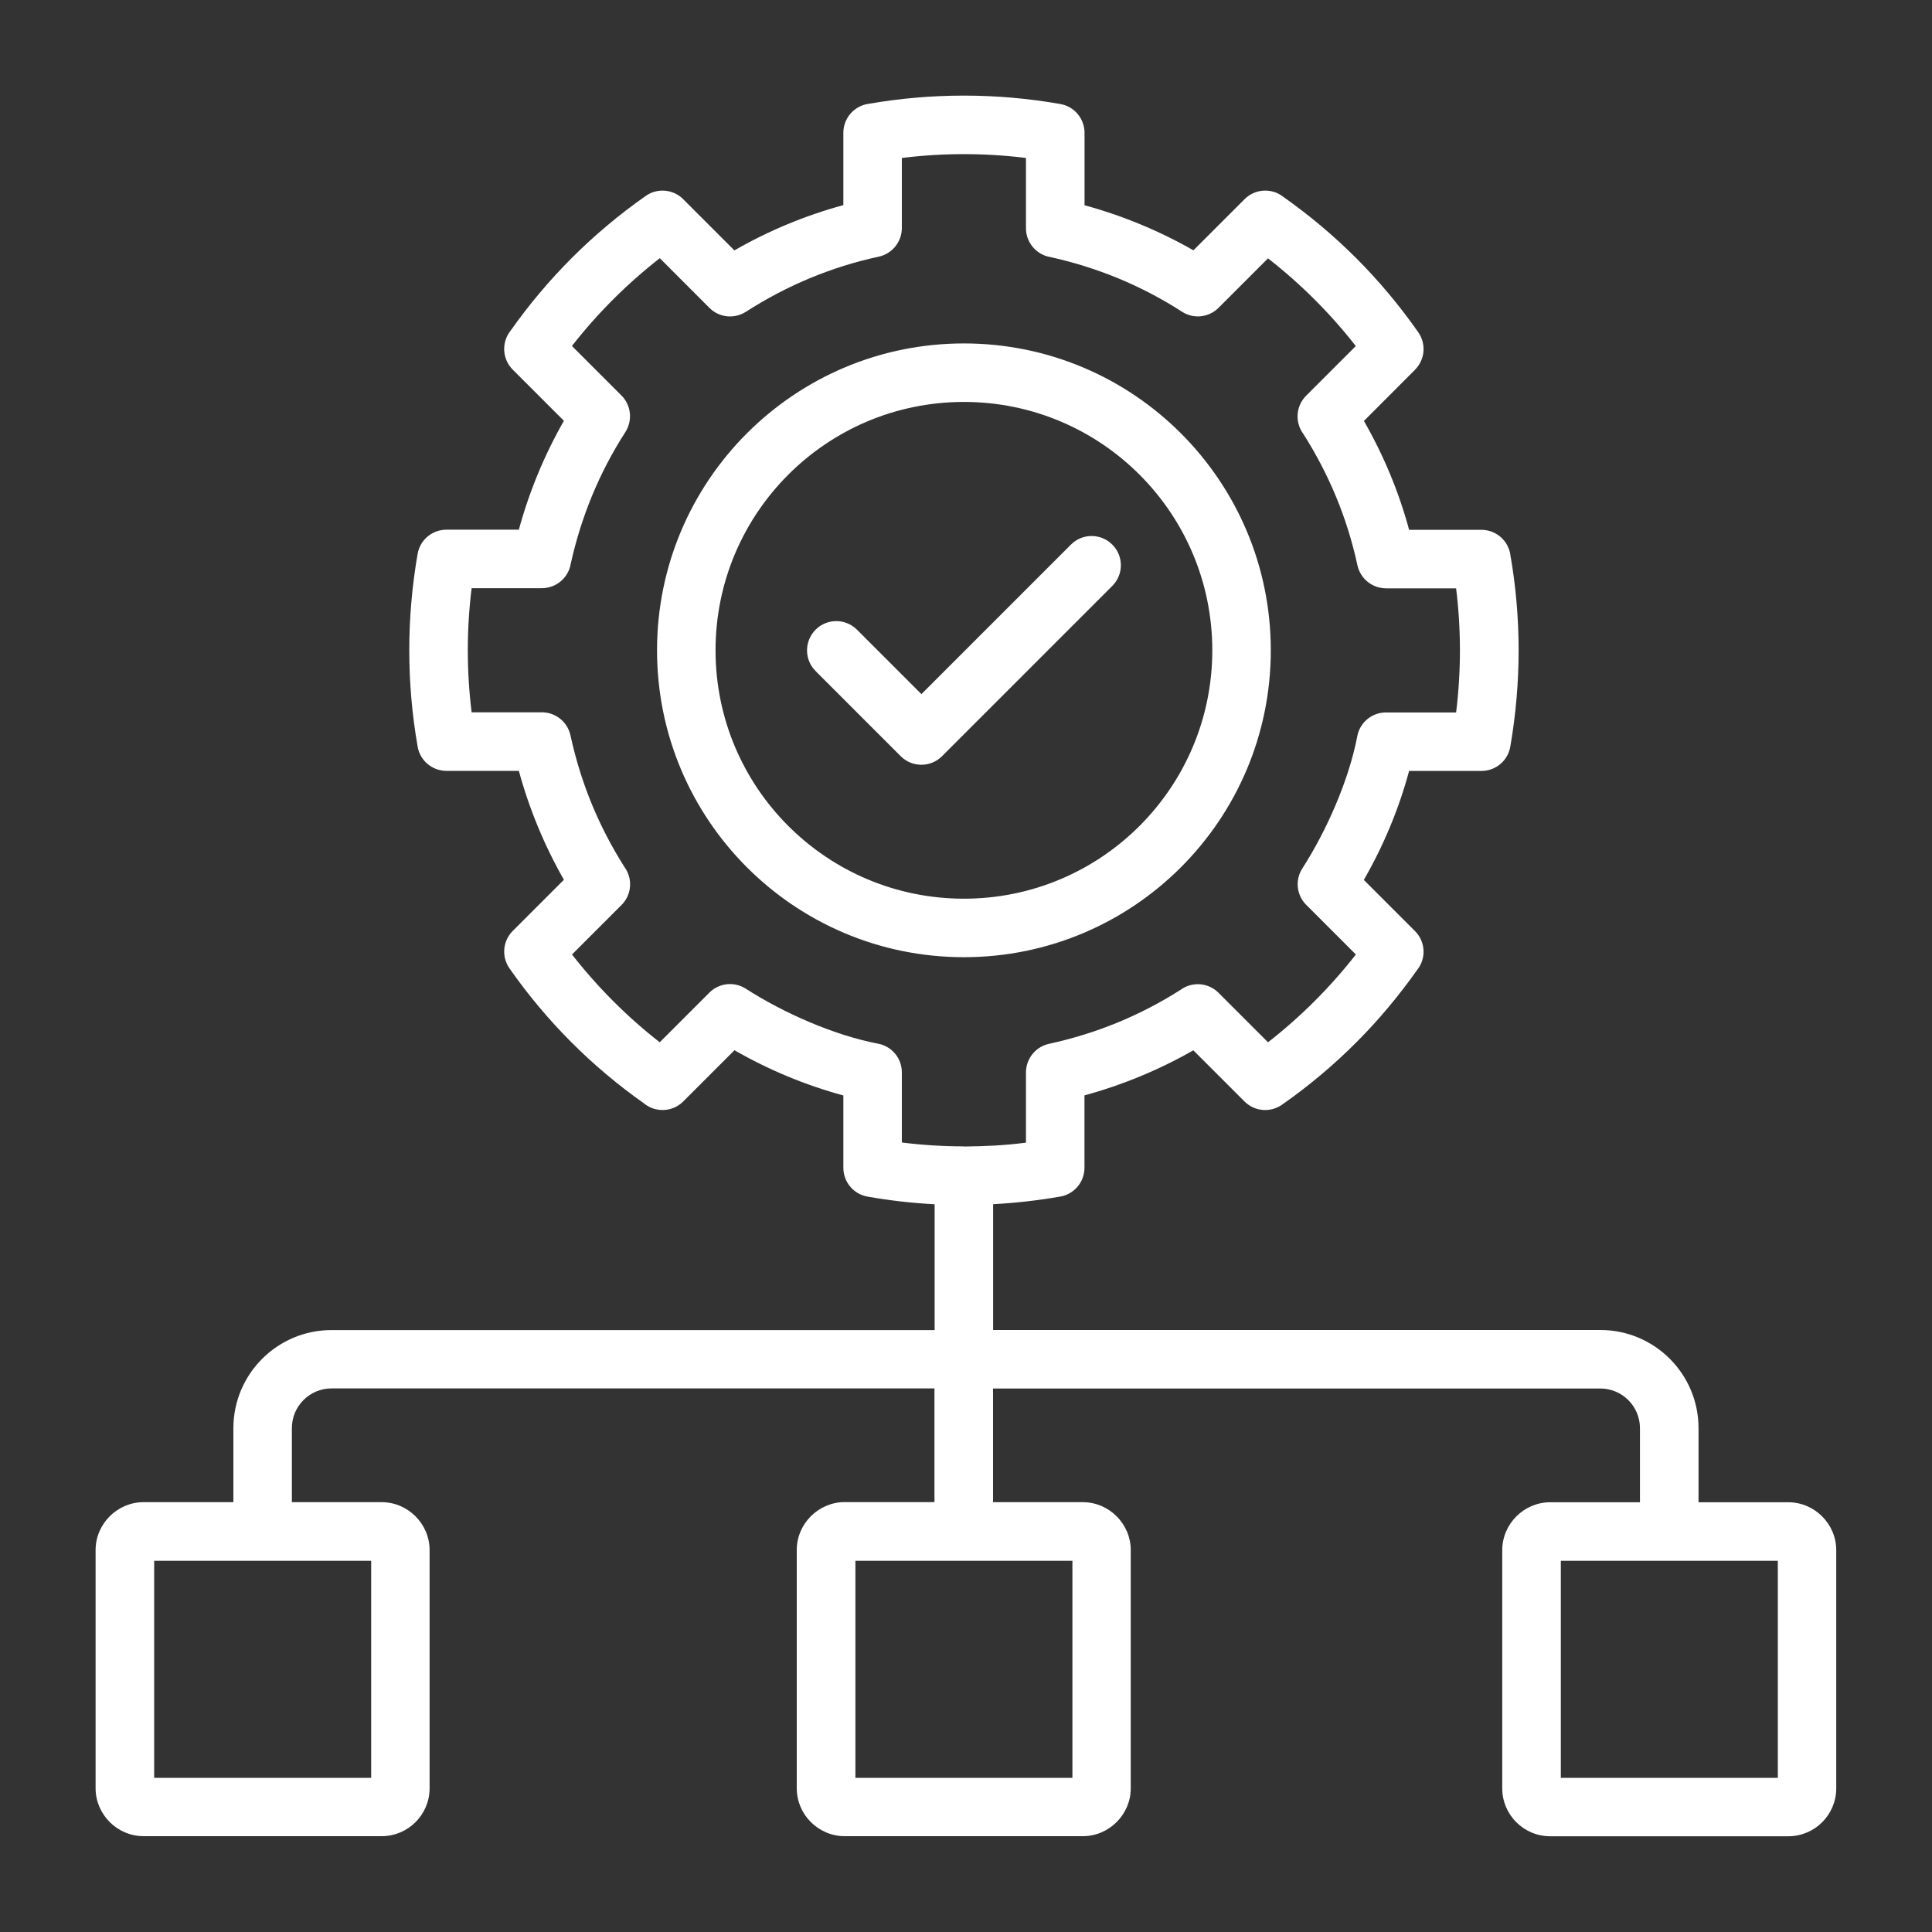
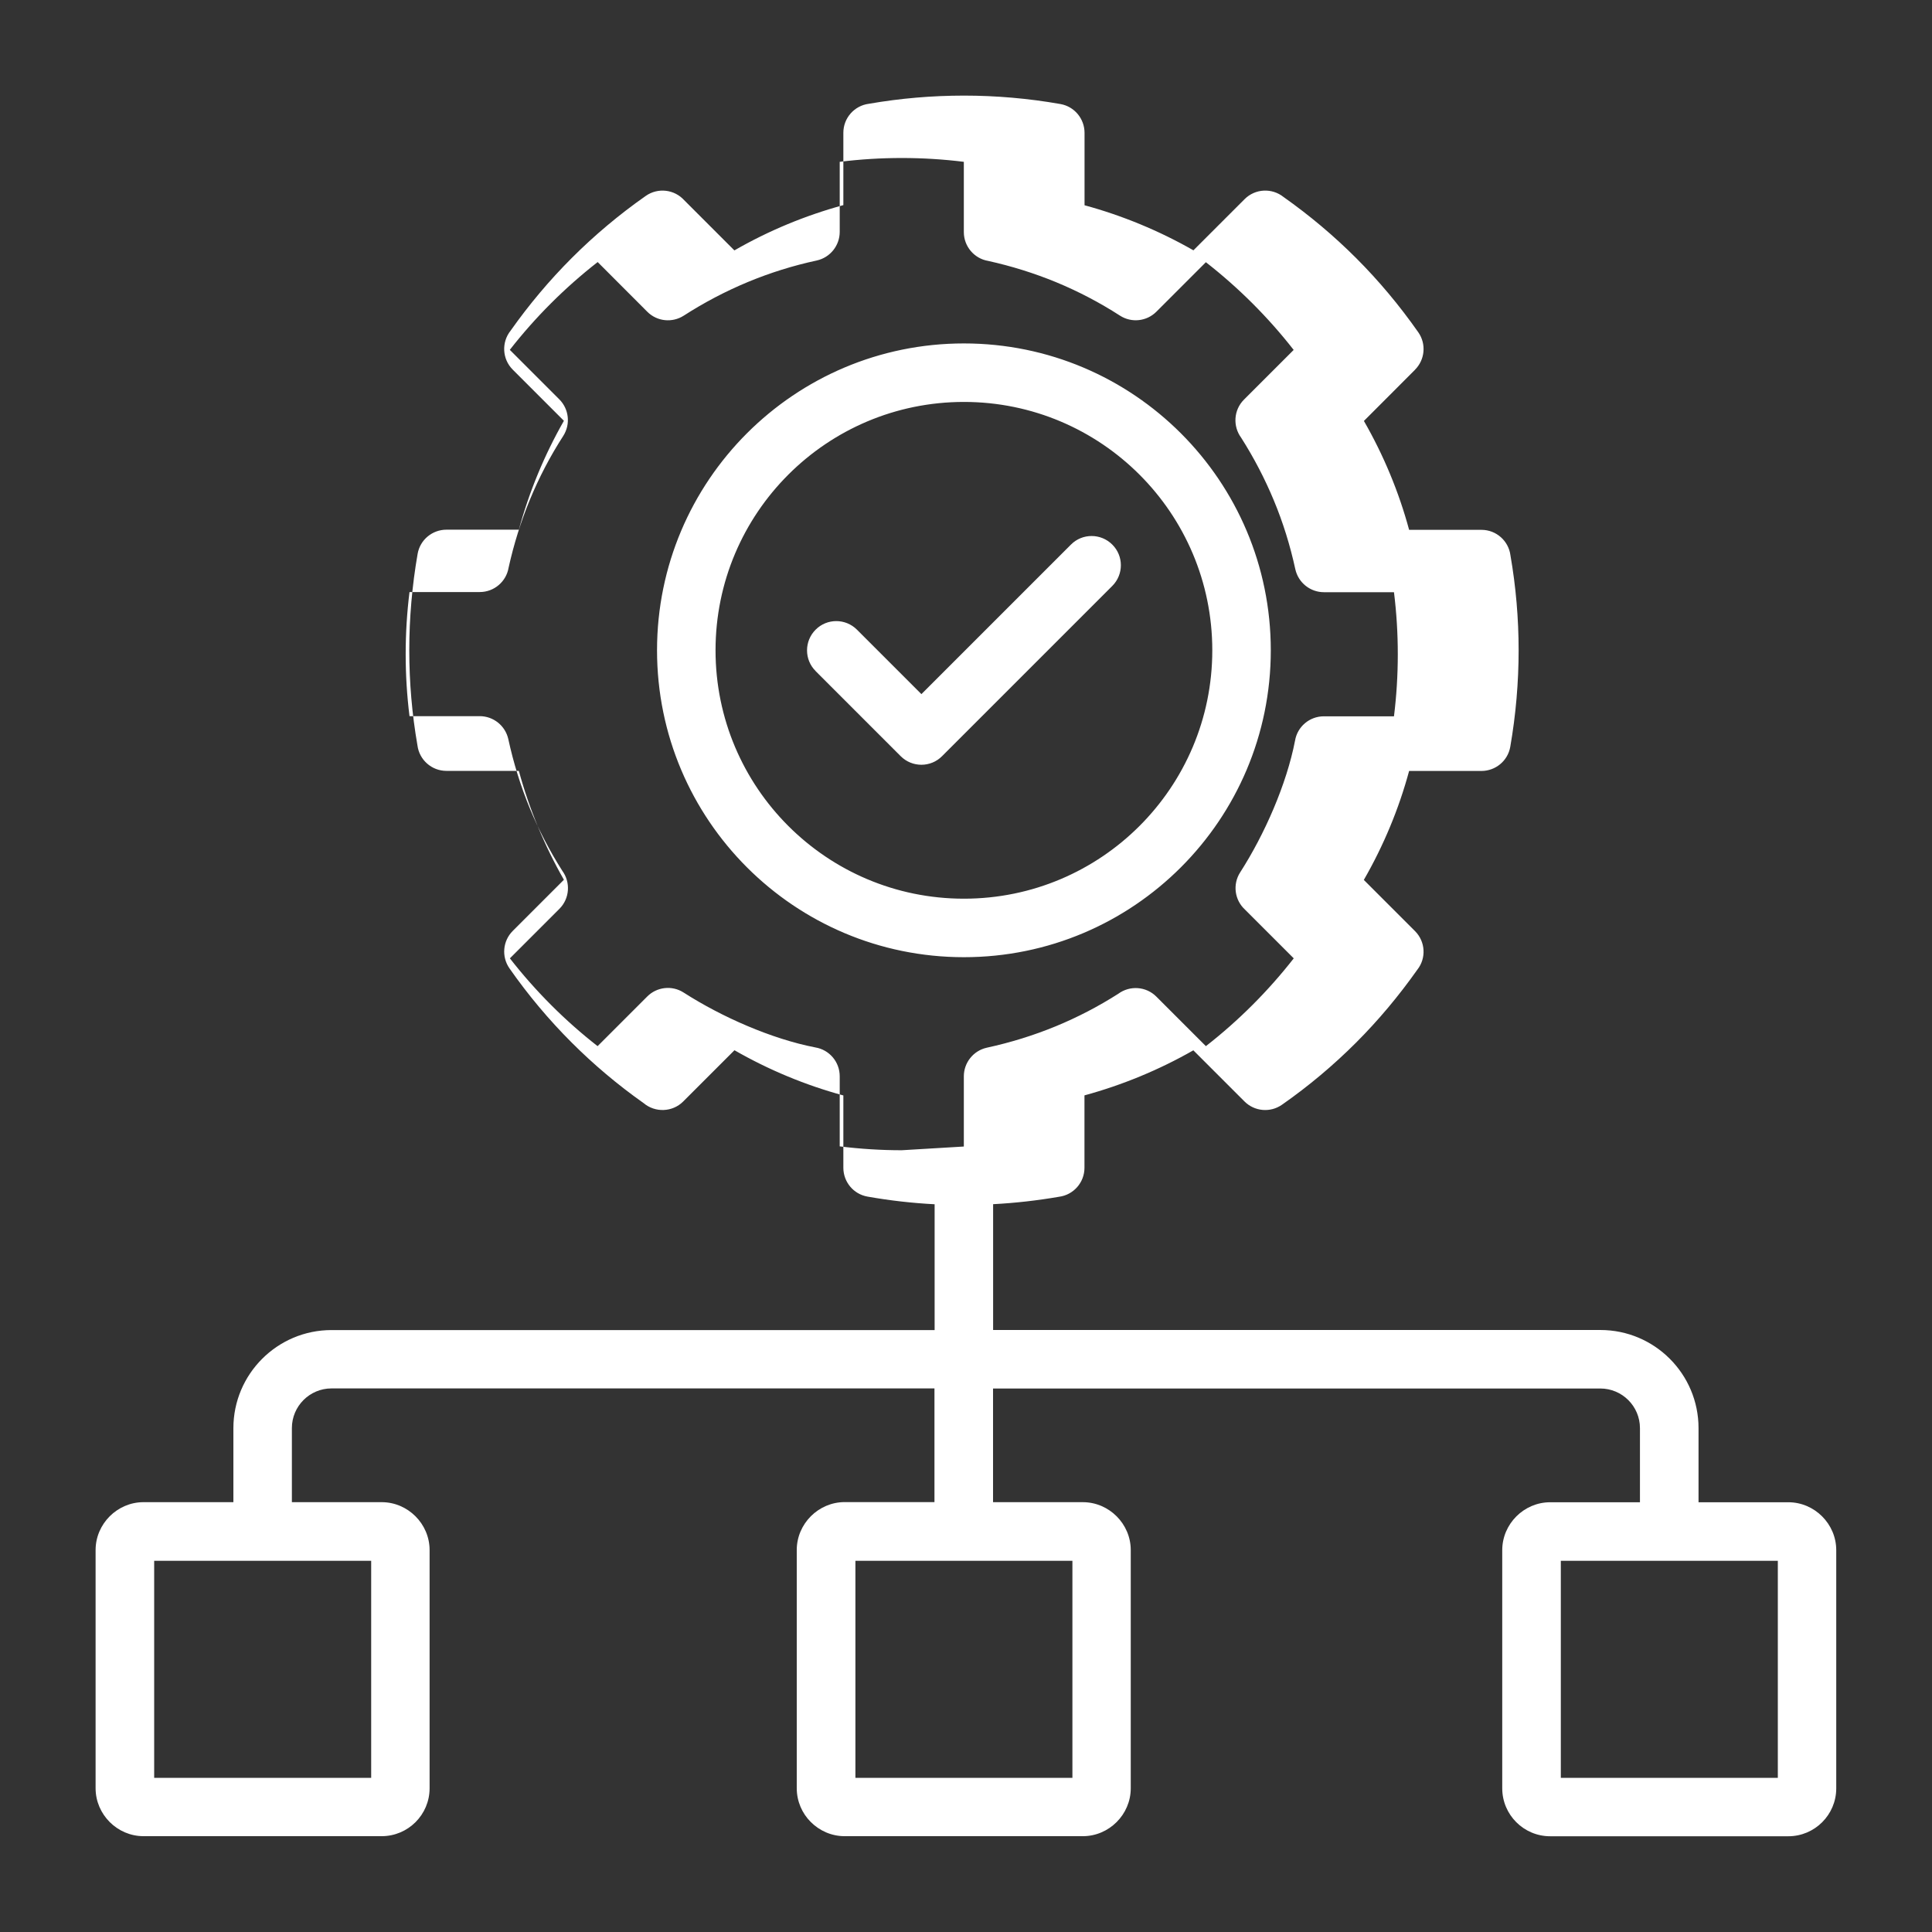
<svg xmlns="http://www.w3.org/2000/svg" id="Illustration" viewBox="0 0 250 250">
  <rect x="0" y="0" width="250" height="250" fill="#333333" stroke="none" />
  <defs>
    <style>
      .cls-1 {
        fill: #fff;
        fill-rule: evenodd;
      }
    </style>
  </defs>
-   <path class="cls-1" d="M30.2,194.4v-9.59c0-7.01,5.69-12.7,12.7-12.7h78.04v-16.28c-2.9-.15-5.8-.48-8.68-.99-1.84-.32-3.13-1.92-3.13-3.73h0v-9.36c-4.91-1.33-9.64-3.3-14.09-5.85l-6.63,6.63c-1.4,1.4-3.64,1.47-5.13.21-3.37-2.38-6.48-5.01-9.31-7.84-2.93-2.93-5.63-6.14-8.04-9.59-1.07-1.53-.86-3.57.42-4.85h0s6.62-6.62,6.62-6.62c-2.52-4.41-4.5-9.2-5.83-14.09h-9.37c-1.92,0-3.51-1.43-3.75-3.29-.71-4.07-1.06-8.2-1.06-12.32s.36-8.34,1.08-12.47c.32-1.84,1.92-3.13,3.73-3.13h0s9.37,0,9.37,0c1.33-4.9,3.31-9.68,5.83-14.09l-6.62-6.62c-1.38-1.38-1.47-3.55-.28-5.04,2.38-3.37,5.03-6.52,7.91-9.4,2.93-2.93,6.14-5.63,9.58-8.04,1.58-1.11,3.71-.84,4.97.55l6.5,6.5c4.45-2.56,9.18-4.52,14.1-5.86v-9.36c0-1.92,1.43-3.51,3.29-3.75,4.08-.71,8.2-1.06,12.32-1.06s8.34.36,12.47,1.09c1.84.32,3.13,1.92,3.13,3.73h0v9.37c4.9,1.33,9.68,3.31,14.09,5.83l6.62-6.62c1.38-1.38,3.55-1.47,5.04-.28,3.37,2.38,6.52,5.03,9.4,7.91,2.91,2.91,5.6,6.12,8.04,9.6,1.06,1.52.85,3.56-.42,4.83h.01s-6.63,6.64-6.63,6.64c2.55,4.44,4.52,9.17,5.85,14.09h9.36c1.92,0,3.51,1.43,3.75,3.29.71,4.07,1.06,8.2,1.06,12.31s-.36,8.34-1.08,12.47c-.32,1.84-1.92,3.13-3.73,3.13h0s-9.36,0-9.36,0c-1.33,4.92-3.3,9.65-5.86,14.1l6.63,6.63c1.36,1.37,1.46,3.51.29,4.99-2.41,3.41-5.06,6.57-7.92,9.43-2.93,2.93-6.14,5.63-9.59,8.04-1.53,1.07-3.57.86-4.85-.42h0s-6.62-6.62-6.62-6.62c-4.41,2.52-9.2,4.5-14.09,5.83v9.37c0,1.92-1.43,3.51-3.29,3.75-2.83.49-5.68.81-8.53.96v16.28h78.58c7.01,0,12.7,5.69,12.7,12.7v9.59h11.62c3.4,0,6.2,2.81,6.2,6.2v30.82c0,3.42-2.78,6.2-6.2,6.2h-30.82c-3.42,0-6.2-2.78-6.2-6.2v-30.82c0-3.4,2.81-6.2,6.2-6.2h11.62v-9.59c0-2.83-2.3-5.13-5.13-5.13h-78.58v14.71h11.62c3.4,0,6.2,2.81,6.2,6.2v30.82c0,3.4-2.81,6.2-6.2,6.2h-30.82c-1.7,0-3.25-.7-4.38-1.83h0c-1.12-1.11-1.82-2.67-1.82-4.38v-30.82c0-3.4,2.81-6.2,6.2-6.2h11.62v-14.71H42.9c-2.83,0-5.13,2.3-5.13,5.13v9.59h11.62c3.4,0,6.2,2.81,6.2,6.2v30.82c0,3.42-2.78,6.2-6.2,6.2h-30.82c-3.4,0-6.2-2.81-6.2-6.2v-30.82c0-3.4,2.81-6.2,6.2-6.2h11.62ZM105.53,86.83l11.02,11.02c1.48,1.48,3.88,1.48,5.35,0l22.03-22.03c1.48-1.48,1.48-3.88,0-5.35-1.48-1.48-3.88-1.48-5.35,0l-19.35,19.35-8.34-8.34c-1.48-1.48-3.88-1.48-5.35,0-1.48,1.48-1.48,3.88,0,5.35h0ZM124.73,44.44c-21.93,0-39.71,17.78-39.71,39.71s17.78,39.71,39.71,39.71,39.71-17.78,39.71-39.71-17.78-39.71-39.71-39.71h0ZM124.73,52.01c-17.75,0-32.14,14.39-32.14,32.14s14.39,32.14,32.14,32.14,32.14-14.39,32.14-32.14-14.39-32.14-32.14-32.14h0ZM124.72,148.36c2.97-.04,5.08-.13,8.04-.5v-9.09h0c0-1.74,1.21-3.31,2.98-3.7,3.09-.67,6.08-1.6,8.94-2.78,2.78-1.15,5.48-2.55,8.07-4.2,1.48-1.09,3.58-.97,4.92.37l6.41,6.41c4.22-3.28,8.09-7.16,11.37-11.36l-6.31-6.31c-1.33-1.22-1.63-3.25-.62-4.82,3.15-4.91,6-11.37,7.1-17.05.3-1.79,1.86-3.14,3.73-3.14h9.07c.66-5.32.66-10.75,0-16.06h-9.07c-1.74,0-3.31-1.21-3.7-2.99-.66-3.04-1.58-6.02-2.78-8.9-1.16-2.79-2.57-5.5-4.23-8.11-1.09-1.48-.97-3.58.37-4.92l6.43-6.43c-3.27-4.2-7.15-8.07-11.36-11.35l-6.41,6.41h0c-1.23,1.23-3.19,1.48-4.71.5-2.65-1.71-5.42-3.15-8.27-4.33-2.82-1.16-5.76-2.08-8.79-2.75-1.78-.3-3.14-1.86-3.14-3.73v-9.09c-5.32-.66-10.74-.66-16.06,0v9.07h0c0,1.74-1.21,3.31-2.98,3.7-6.13,1.32-11.91,3.73-17.21,7.14h0c-1.47.94-3.44.77-4.72-.52l-6.41-6.42c-4.22,3.29-8.08,7.14-11.37,11.36l6.41,6.41h0c1.23,1.23,1.48,3.19.51,4.72-1.71,2.65-3.15,5.42-4.33,8.28-1.16,2.82-2.08,5.76-2.75,8.79-.3,1.78-1.86,3.14-3.73,3.14h-9.09c-.66,5.32-.66,10.74,0,16.06h9.09c1.74,0,3.31,1.21,3.7,2.99.67,3.08,1.6,6.08,2.78,8.94,1.15,2.78,2.55,5.48,4.2,8.08,1.09,1.48.97,3.58-.37,4.92l-6.41,6.41c3.28,4.21,7.15,8.09,11.35,11.36l6.43-6.43h0c1.23-1.23,3.19-1.48,4.71-.5,4.91,3.15,11.37,6,17.05,7.1,1.79.3,3.14,1.86,3.14,3.73v9.07c2.66.33,5.34.5,8.02.5h0ZM138.77,201.97h-28.08v28.08h28.08v-28.08ZM230.05,201.97h-28.08v28.08h28.08v-28.08ZM48.03,201.97h-28.08v28.08h28.08v-28.08Z" />
+   <path class="cls-1" d="M30.2,194.4v-9.59c0-7.01,5.69-12.7,12.7-12.7h78.04v-16.28c-2.9-.15-5.8-.48-8.68-.99-1.84-.32-3.13-1.92-3.13-3.73h0v-9.36c-4.91-1.33-9.64-3.3-14.09-5.85l-6.63,6.63c-1.4,1.4-3.64,1.47-5.13.21-3.37-2.38-6.48-5.01-9.31-7.84-2.93-2.93-5.63-6.14-8.04-9.59-1.07-1.53-.86-3.57.42-4.85h0s6.62-6.62,6.62-6.62c-2.52-4.41-4.5-9.2-5.83-14.09h-9.37c-1.92,0-3.51-1.43-3.75-3.29-.71-4.07-1.06-8.2-1.06-12.32s.36-8.34,1.08-12.47c.32-1.84,1.92-3.13,3.73-3.13h0s9.37,0,9.37,0c1.33-4.9,3.31-9.68,5.83-14.09l-6.62-6.62c-1.38-1.38-1.47-3.55-.28-5.04,2.38-3.37,5.03-6.52,7.91-9.4,2.93-2.93,6.14-5.63,9.58-8.04,1.58-1.11,3.71-.84,4.97.55l6.5,6.5c4.45-2.56,9.18-4.52,14.1-5.86v-9.36c0-1.92,1.43-3.51,3.29-3.75,4.08-.71,8.2-1.06,12.32-1.06s8.34.36,12.47,1.09c1.84.32,3.13,1.92,3.13,3.73h0v9.37c4.9,1.33,9.68,3.31,14.09,5.83l6.62-6.62c1.38-1.38,3.55-1.47,5.04-.28,3.37,2.38,6.52,5.03,9.4,7.91,2.91,2.91,5.6,6.12,8.04,9.6,1.06,1.52.85,3.56-.42,4.83h.01s-6.63,6.64-6.63,6.64c2.55,4.44,4.52,9.17,5.85,14.09h9.36c1.92,0,3.51,1.43,3.75,3.29.71,4.07,1.06,8.2,1.06,12.31s-.36,8.34-1.08,12.47c-.32,1.84-1.92,3.13-3.73,3.13h0s-9.36,0-9.36,0c-1.33,4.92-3.3,9.65-5.86,14.1l6.63,6.63c1.36,1.37,1.46,3.51.29,4.99-2.41,3.41-5.06,6.57-7.92,9.43-2.93,2.93-6.14,5.63-9.59,8.04-1.53,1.07-3.57.86-4.85-.42h0s-6.62-6.62-6.62-6.62c-4.41,2.52-9.2,4.5-14.09,5.83v9.37c0,1.92-1.43,3.51-3.29,3.75-2.83.49-5.68.81-8.53.96v16.28h78.58c7.01,0,12.7,5.69,12.7,12.7v9.59h11.62c3.4,0,6.2,2.81,6.2,6.2v30.82c0,3.42-2.78,6.2-6.2,6.2h-30.82c-3.42,0-6.2-2.78-6.2-6.2v-30.82c0-3.4,2.81-6.2,6.2-6.2h11.62v-9.59c0-2.83-2.3-5.13-5.13-5.13h-78.58v14.71h11.62c3.4,0,6.2,2.81,6.2,6.2v30.82c0,3.4-2.81,6.2-6.2,6.2h-30.82c-1.7,0-3.25-.7-4.38-1.83h0c-1.12-1.11-1.82-2.67-1.82-4.38v-30.82c0-3.4,2.81-6.2,6.2-6.2h11.62v-14.71H42.9c-2.83,0-5.13,2.3-5.13,5.13v9.59h11.62c3.4,0,6.2,2.81,6.2,6.2v30.82c0,3.42-2.78,6.2-6.2,6.2h-30.82c-3.4,0-6.2-2.81-6.2-6.2v-30.82c0-3.4,2.81-6.2,6.2-6.2h11.62ZM105.53,86.83l11.02,11.02c1.48,1.48,3.88,1.48,5.35,0l22.03-22.03c1.48-1.48,1.48-3.88,0-5.35-1.48-1.48-3.88-1.48-5.35,0l-19.35,19.35-8.34-8.34c-1.48-1.48-3.88-1.48-5.35,0-1.48,1.48-1.48,3.88,0,5.35h0ZM124.73,44.44c-21.93,0-39.71,17.78-39.71,39.71s17.78,39.71,39.71,39.71,39.71-17.78,39.71-39.71-17.78-39.71-39.71-39.71h0ZM124.73,52.01c-17.75,0-32.14,14.39-32.14,32.14s14.39,32.14,32.14,32.14,32.14-14.39,32.14-32.14-14.39-32.14-32.14-32.14h0ZM124.72,148.36v-9.09h0c0-1.74,1.21-3.31,2.98-3.7,3.09-.67,6.08-1.6,8.94-2.78,2.78-1.15,5.48-2.55,8.07-4.2,1.48-1.09,3.58-.97,4.92.37l6.41,6.41c4.22-3.28,8.09-7.16,11.37-11.36l-6.31-6.31c-1.33-1.22-1.63-3.25-.62-4.82,3.15-4.91,6-11.37,7.1-17.05.3-1.79,1.86-3.14,3.73-3.14h9.07c.66-5.32.66-10.75,0-16.06h-9.07c-1.74,0-3.31-1.21-3.7-2.99-.66-3.04-1.58-6.02-2.78-8.9-1.16-2.79-2.57-5.5-4.23-8.11-1.09-1.48-.97-3.58.37-4.92l6.43-6.43c-3.27-4.2-7.15-8.07-11.36-11.35l-6.41,6.41h0c-1.23,1.23-3.19,1.48-4.71.5-2.65-1.71-5.42-3.15-8.27-4.33-2.82-1.16-5.76-2.08-8.79-2.75-1.78-.3-3.14-1.86-3.14-3.73v-9.09c-5.32-.66-10.74-.66-16.06,0v9.07h0c0,1.74-1.21,3.31-2.98,3.7-6.13,1.32-11.91,3.73-17.21,7.14h0c-1.47.94-3.44.77-4.72-.52l-6.41-6.42c-4.22,3.29-8.08,7.14-11.37,11.36l6.41,6.41h0c1.23,1.23,1.48,3.19.51,4.72-1.71,2.65-3.15,5.42-4.33,8.28-1.16,2.82-2.08,5.76-2.75,8.79-.3,1.78-1.86,3.14-3.73,3.14h-9.09c-.66,5.32-.66,10.74,0,16.06h9.09c1.74,0,3.31,1.21,3.7,2.99.67,3.08,1.6,6.08,2.78,8.94,1.15,2.78,2.55,5.48,4.2,8.08,1.09,1.48.97,3.58-.37,4.92l-6.41,6.41c3.28,4.21,7.15,8.09,11.35,11.36l6.43-6.43h0c1.23-1.23,3.19-1.48,4.71-.5,4.91,3.15,11.37,6,17.05,7.1,1.79.3,3.14,1.86,3.14,3.73v9.07c2.66.33,5.34.5,8.02.5h0ZM138.77,201.97h-28.08v28.08h28.08v-28.08ZM230.05,201.97h-28.08v28.08h28.08v-28.08ZM48.03,201.97h-28.08v28.08h28.08v-28.08Z" />
</svg>